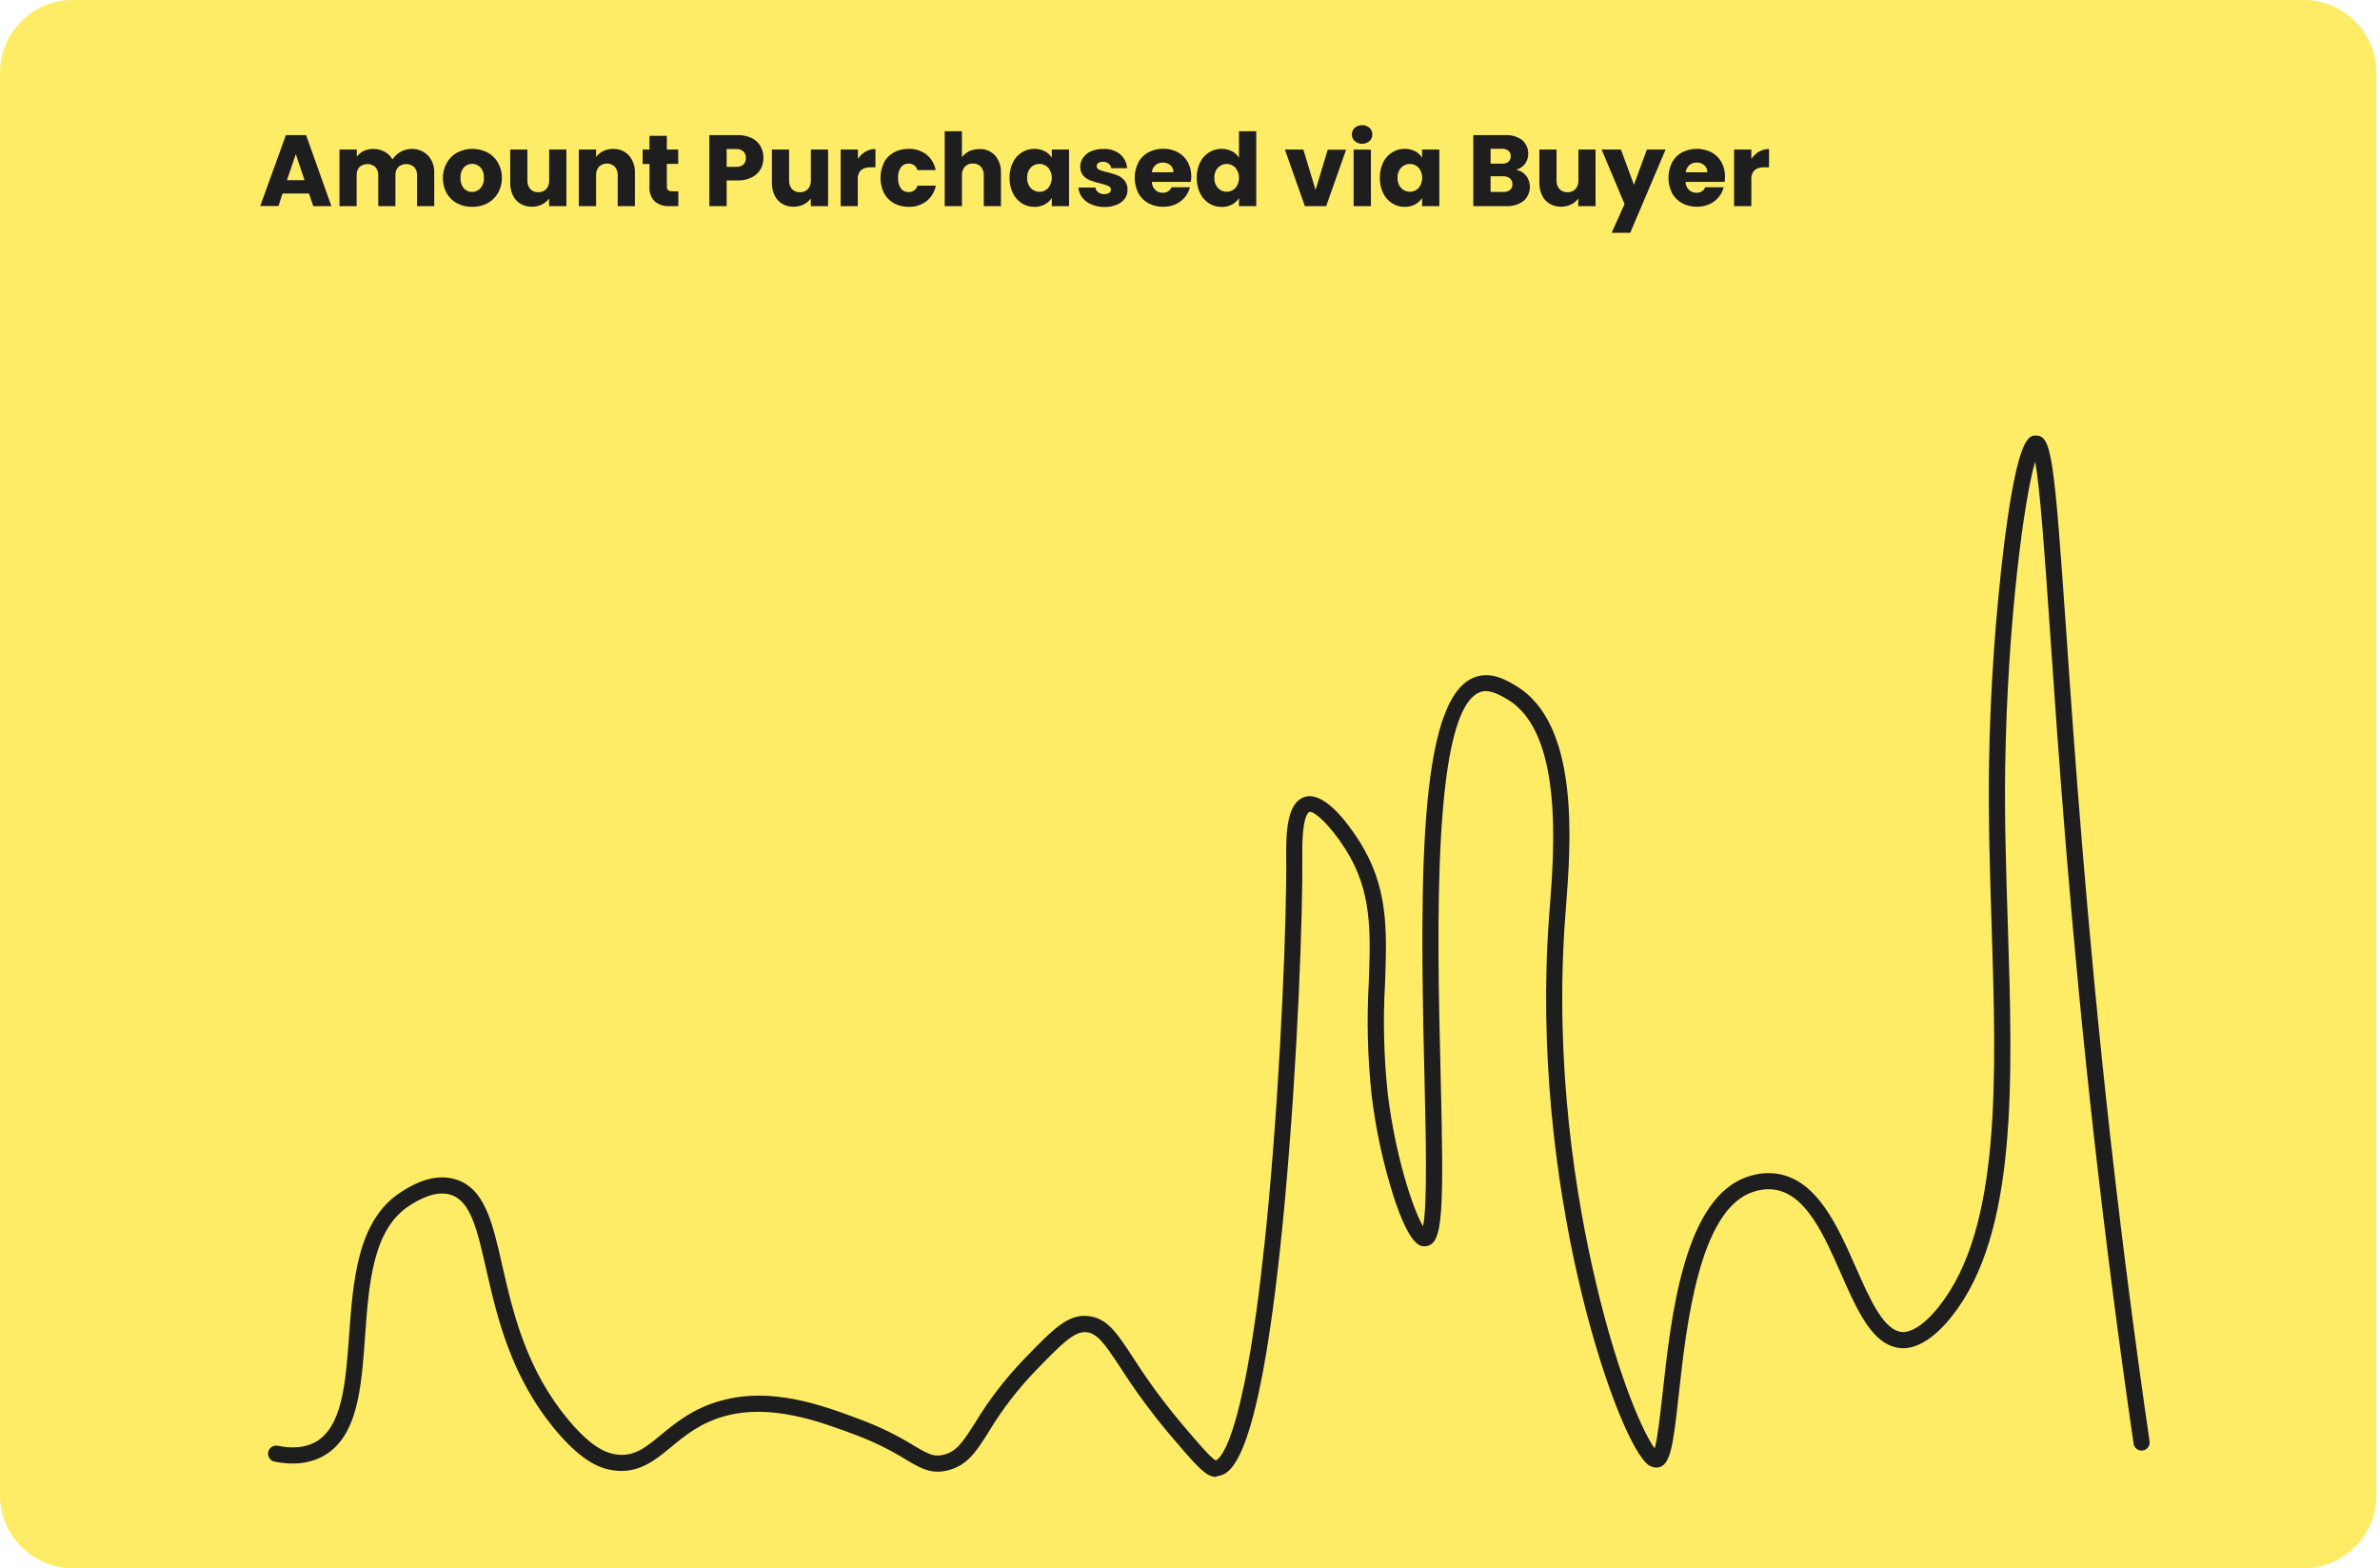
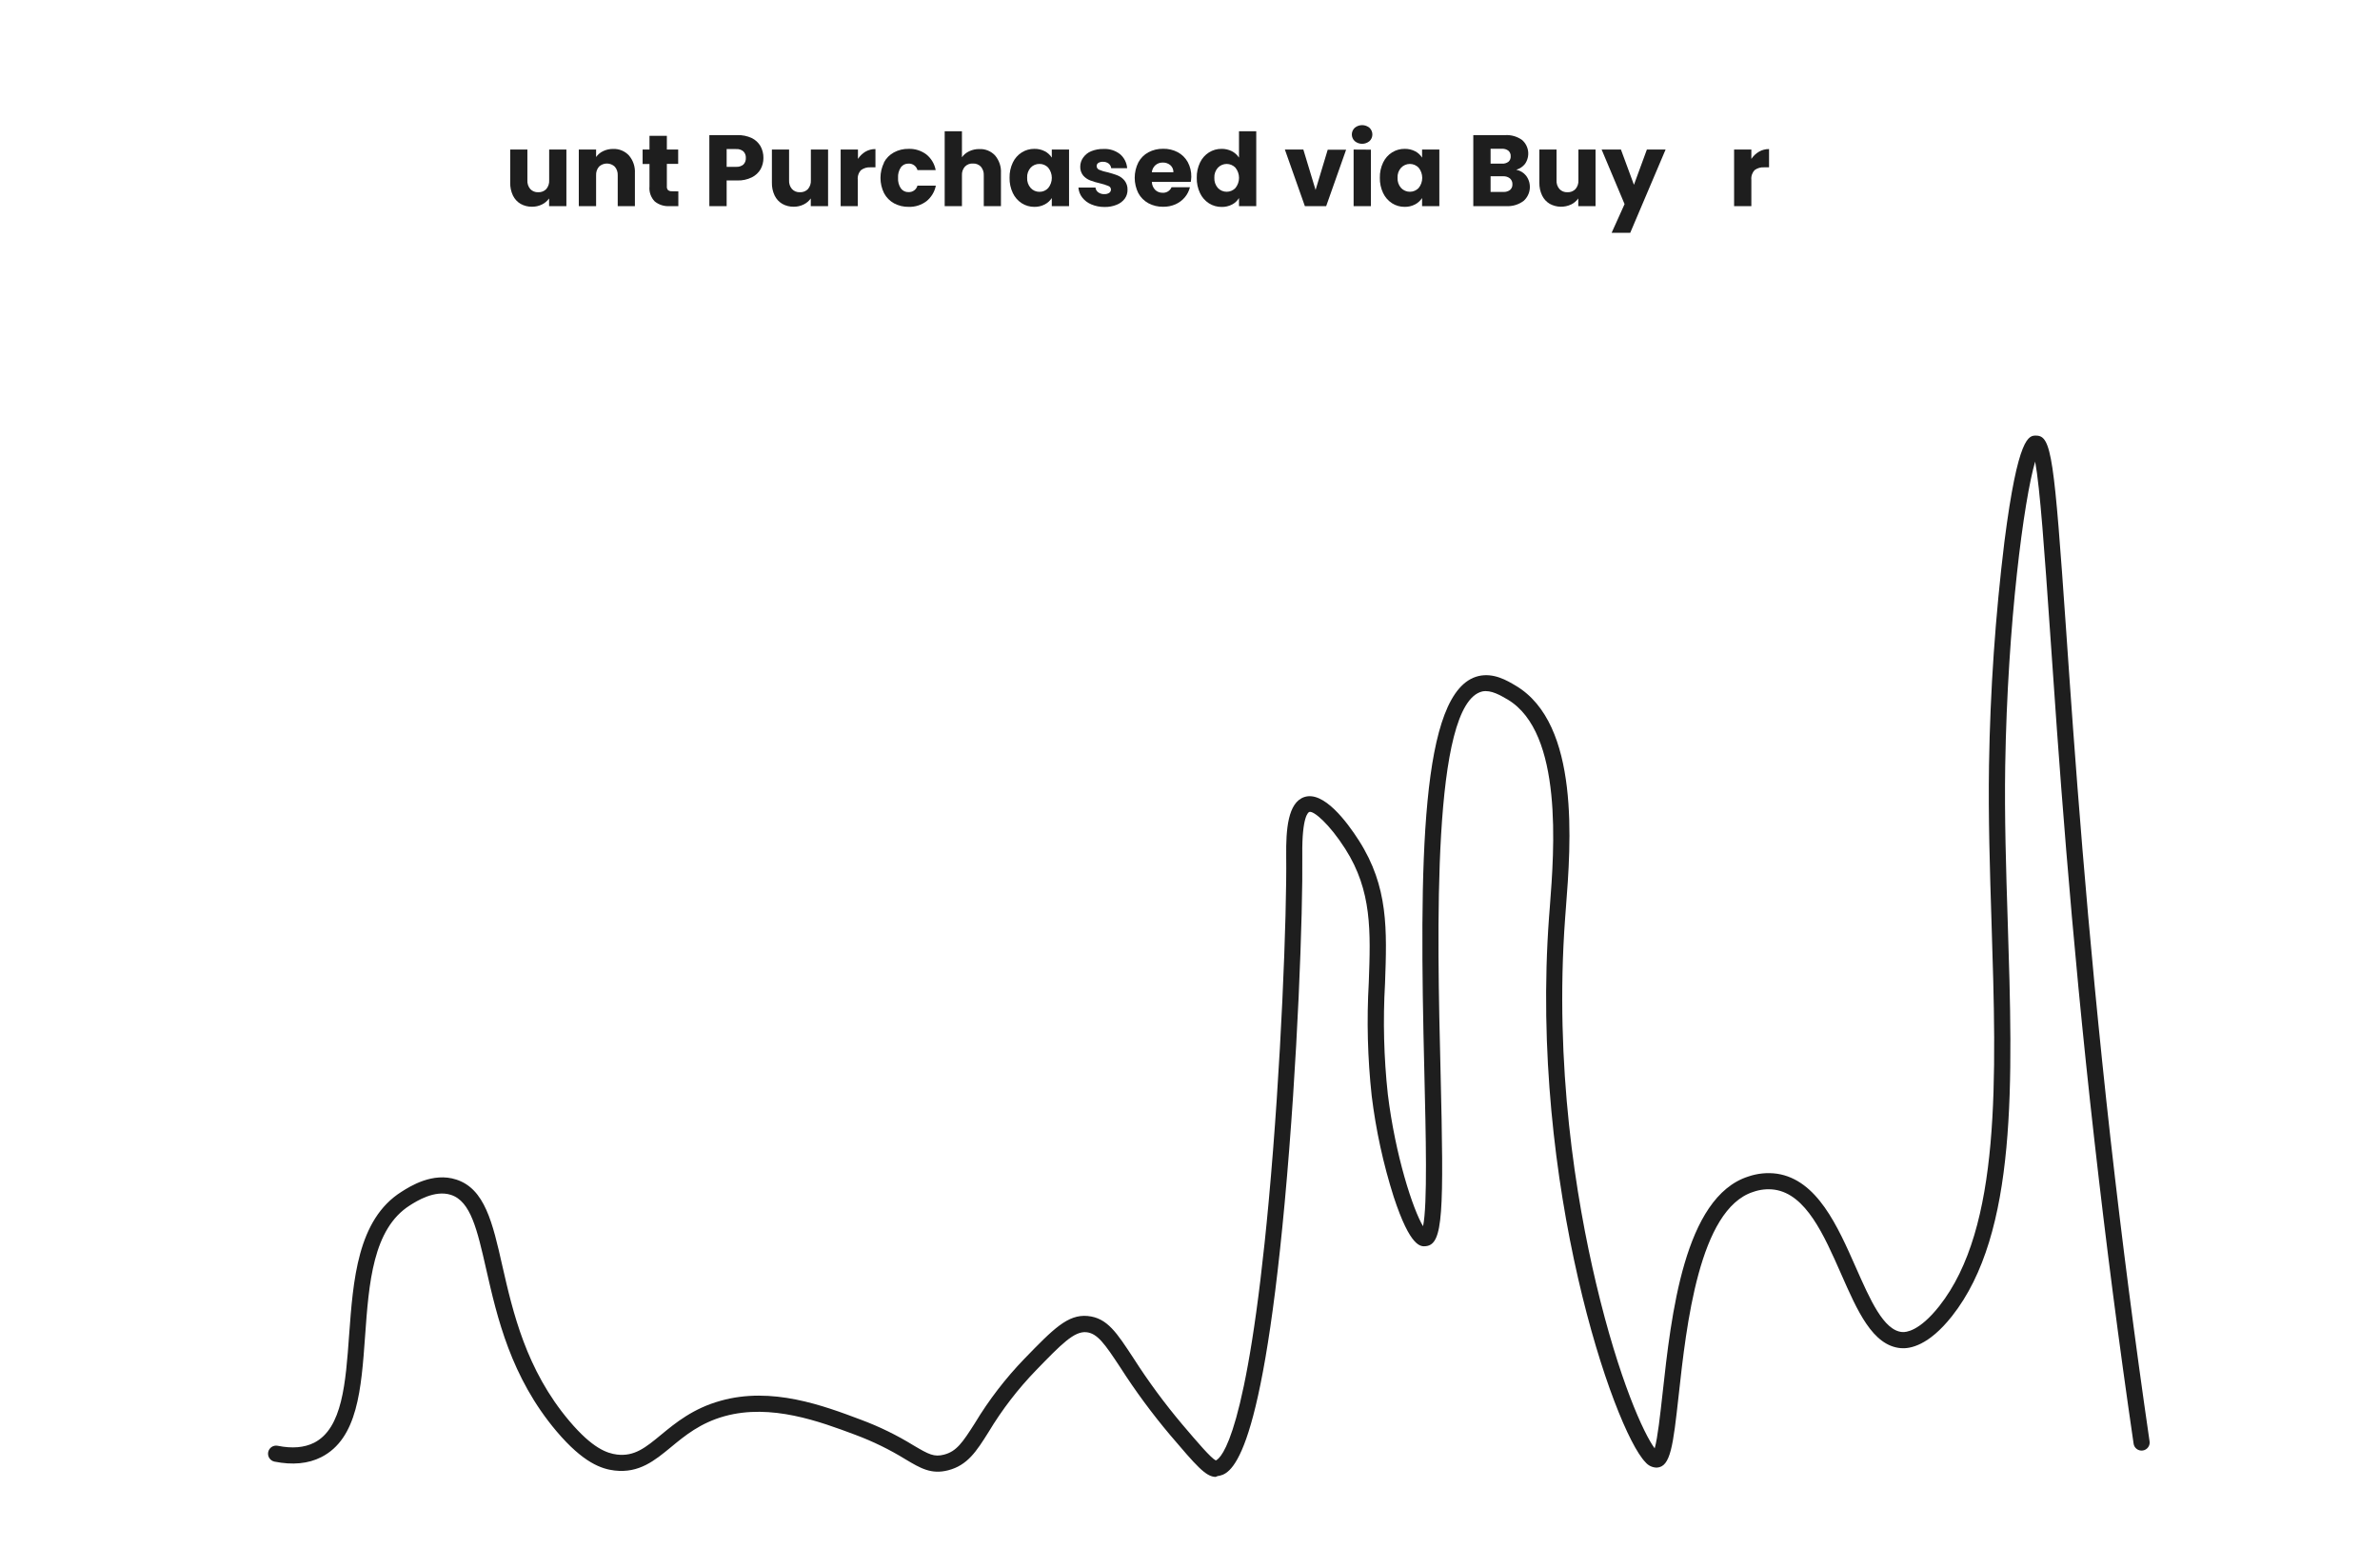
<svg xmlns="http://www.w3.org/2000/svg" width="346" height="228" viewBox="0 0 346 228" fill="none">
-   <path d="M334.912 0H10.576C4.735 0 0 4.735 0 10.576V217.399C0 223.24 4.735 227.975 10.576 227.975H334.912C340.753 227.975 345.488 223.24 345.488 217.399V10.576C345.488 4.735 340.753 0 334.912 0Z" fill="#FFEC66" />
-   <path d="M44.924 28.132H41.075L40.488 29.954H37.832L41.563 19.642H44.501L48.179 29.966H45.541L44.924 28.132ZM44.278 26.193L43.003 22.415L41.716 26.193H44.278Z" fill="#1E1E1E" />
-   <path d="M62.223 22.598C62.537 22.944 62.778 23.35 62.933 23.791C63.089 24.231 63.155 24.699 63.128 25.165V29.966H60.631V25.5C60.645 25.279 60.615 25.056 60.542 24.846C60.47 24.637 60.356 24.443 60.208 24.278C59.888 24.002 59.479 23.85 59.056 23.85C58.633 23.85 58.225 24.002 57.904 24.278C57.757 24.444 57.645 24.637 57.573 24.847C57.501 25.057 57.472 25.279 57.487 25.5V29.966H54.99V25.5C55.005 25.279 54.974 25.056 54.902 24.846C54.829 24.637 54.715 24.443 54.567 24.278C54.247 24.002 53.838 23.85 53.416 23.85C52.993 23.85 52.584 24.002 52.264 24.278C52.117 24.444 52.004 24.637 51.932 24.847C51.861 25.057 51.832 25.279 51.847 25.5V29.966H49.355V21.74H51.87V22.768C52.132 22.419 52.475 22.138 52.869 21.951C53.304 21.746 53.781 21.644 54.262 21.652C54.837 21.639 55.406 21.777 55.913 22.051C56.394 22.308 56.79 22.701 57.053 23.179C57.348 22.721 57.752 22.341 58.228 22.075C58.713 21.794 59.265 21.648 59.826 21.652C60.269 21.636 60.711 21.712 61.123 21.875C61.535 22.038 61.91 22.284 62.223 22.598Z" fill="#1E1E1E" />
-   <path d="M66.453 29.56C65.82 29.222 65.295 28.713 64.937 28.091C64.561 27.406 64.373 26.634 64.391 25.852C64.382 25.073 64.585 24.305 64.978 23.631C65.336 23.003 65.866 22.491 66.506 22.157C67.18 21.817 67.925 21.64 68.68 21.64C69.435 21.64 70.18 21.817 70.854 22.157C71.493 22.493 72.023 23.005 72.382 23.631C72.773 24.306 72.975 25.073 72.969 25.852C72.982 26.634 72.778 27.405 72.382 28.079C72.019 28.708 71.485 29.221 70.842 29.56C70.168 29.906 69.42 30.081 68.662 30.071C67.895 30.09 67.135 29.914 66.453 29.56ZM69.844 27.368C70.208 26.951 70.392 26.405 70.355 25.852C70.391 25.304 70.214 24.763 69.861 24.342C69.705 24.176 69.517 24.044 69.307 23.953C69.098 23.863 68.873 23.816 68.645 23.816C68.417 23.816 68.191 23.863 67.982 23.953C67.773 24.044 67.585 24.176 67.429 24.342C67.08 24.767 66.907 25.31 66.947 25.858C66.91 26.405 67.08 26.946 67.423 27.374C67.569 27.542 67.75 27.676 67.953 27.767C68.155 27.858 68.375 27.905 68.598 27.903C68.832 27.909 69.064 27.864 69.279 27.771C69.494 27.679 69.686 27.542 69.844 27.368Z" fill="#1E1E1E" />
  <path d="M82.341 21.739V29.965H79.826V28.849C79.56 29.222 79.205 29.523 78.792 29.724C78.343 29.946 77.848 30.059 77.347 30.053C76.766 30.064 76.192 29.92 75.684 29.636C75.2 29.351 74.811 28.927 74.568 28.42C74.293 27.839 74.158 27.201 74.174 26.558V21.739H76.671V26.205C76.642 26.671 76.793 27.129 77.094 27.486C77.241 27.64 77.419 27.761 77.617 27.84C77.815 27.919 78.027 27.955 78.24 27.944C78.457 27.956 78.675 27.922 78.877 27.843C79.08 27.764 79.263 27.642 79.415 27.486C79.716 27.129 79.868 26.671 79.838 26.205V21.739H82.341Z" fill="#1E1E1E" />
  <path d="M91.437 22.603C92.045 23.314 92.354 24.232 92.301 25.165V29.965H89.804V25.5C89.83 25.036 89.676 24.579 89.375 24.225C89.064 23.934 88.655 23.772 88.229 23.772C87.803 23.772 87.394 23.934 87.083 24.225C86.783 24.58 86.632 25.036 86.66 25.5V29.965H84.145V21.74H86.66V22.827C86.922 22.456 87.277 22.16 87.689 21.969C88.141 21.752 88.638 21.643 89.14 21.651C89.569 21.634 89.996 21.711 90.393 21.875C90.79 22.04 91.146 22.288 91.437 22.603Z" fill="#1E1E1E" />
  <path d="M98.616 27.821V29.966H97.335C96.558 30.016 95.791 29.773 95.185 29.284C94.907 28.998 94.695 28.655 94.563 28.278C94.431 27.902 94.382 27.501 94.421 27.104V23.843H93.422V21.74H94.421V19.742H96.947V21.74H98.592V23.826H96.947V27.116C96.938 27.212 96.948 27.308 96.979 27.399C97.009 27.49 97.058 27.574 97.124 27.645C97.294 27.767 97.502 27.823 97.711 27.803L98.616 27.821Z" fill="#1E1E1E" />
  <path d="M110.573 24.601C110.275 25.107 109.836 25.515 109.31 25.776C108.654 26.101 107.927 26.258 107.195 26.234H105.638V29.965H103.123V19.642H107.195C107.913 19.62 108.627 19.765 109.281 20.065C109.812 20.322 110.256 20.731 110.556 21.24C110.846 21.767 110.994 22.36 110.985 22.962C110.989 23.534 110.848 24.098 110.573 24.601ZM108.076 23.919C108.198 23.793 108.292 23.642 108.352 23.477C108.413 23.312 108.439 23.137 108.429 22.962C108.44 22.787 108.414 22.612 108.353 22.448C108.293 22.284 108.198 22.135 108.076 22.01C107.776 21.759 107.39 21.637 107.001 21.669H105.638V24.254H107.001C107.389 24.285 107.774 24.165 108.076 23.919Z" fill="#1E1E1E" />
  <path d="M120.385 21.739V29.965H117.87V28.849C117.604 29.222 117.249 29.523 116.836 29.724C116.387 29.946 115.892 30.059 115.391 30.053C114.809 30.064 114.236 29.92 113.728 29.636C113.244 29.351 112.855 28.927 112.612 28.42C112.337 27.839 112.202 27.201 112.218 26.558V21.739H114.715V26.205C114.686 26.671 114.837 27.129 115.138 27.486C115.285 27.64 115.463 27.761 115.661 27.84C115.859 27.919 116.071 27.955 116.284 27.944C116.501 27.956 116.719 27.922 116.921 27.843C117.124 27.764 117.307 27.642 117.459 27.486C117.76 27.129 117.912 26.671 117.882 26.205V21.739H120.385Z" fill="#1E1E1E" />
  <path d="M125.803 22.056C126.248 21.796 126.756 21.662 127.272 21.669V24.325H126.584C126.081 24.286 125.58 24.43 125.174 24.73C124.997 24.917 124.863 25.141 124.782 25.386C124.701 25.63 124.674 25.89 124.704 26.146V29.965H122.213V21.739H124.728V23.102C125.002 22.677 125.37 22.319 125.803 22.056Z" fill="#1E1E1E" />
  <path d="M128.501 23.626C128.83 23.003 129.334 22.492 129.952 22.157C130.609 21.802 131.346 21.624 132.091 21.64C133.018 21.608 133.928 21.894 134.671 22.45C135.381 23.022 135.862 23.828 136.028 24.724H133.378C133.301 24.442 133.129 24.195 132.892 24.024C132.654 23.853 132.366 23.768 132.074 23.784C131.86 23.777 131.648 23.822 131.455 23.915C131.263 24.008 131.096 24.147 130.969 24.319C130.667 24.771 130.522 25.31 130.558 25.852C130.521 26.397 130.666 26.938 130.969 27.392C131.096 27.564 131.263 27.703 131.455 27.796C131.648 27.889 131.86 27.934 132.074 27.927C132.366 27.942 132.654 27.858 132.892 27.687C133.129 27.516 133.301 27.268 133.378 26.986H136.051C135.877 27.877 135.394 28.678 134.688 29.249C133.95 29.809 133.041 30.099 132.115 30.071C131.37 30.085 130.634 29.91 129.976 29.56C129.36 29.221 128.856 28.711 128.525 28.091C128.181 27.397 128.002 26.633 128.002 25.858C128.002 25.084 128.181 24.32 128.525 23.626H128.501Z" fill="#1E1E1E" />
  <path d="M144.664 22.603C145.265 23.317 145.57 24.234 145.516 25.165V29.965H143.019V25.5C143.047 25.036 142.896 24.58 142.596 24.225C142.448 24.073 142.269 23.953 142.071 23.875C141.874 23.797 141.662 23.762 141.45 23.773C141.233 23.757 141.015 23.789 140.812 23.868C140.609 23.946 140.425 24.068 140.275 24.225C139.969 24.576 139.815 25.035 139.846 25.5V29.965H137.337V19.084H139.846V22.856C140.116 22.485 140.476 22.187 140.892 21.992C141.353 21.771 141.86 21.66 142.372 21.669C142.799 21.649 143.225 21.722 143.621 21.883C144.017 22.044 144.373 22.29 144.664 22.603Z" fill="#1E1E1E" />
  <path d="M147.244 23.625C147.529 23.023 147.979 22.514 148.542 22.157C149.092 21.81 149.731 21.631 150.381 21.639C150.908 21.628 151.43 21.749 151.897 21.992C152.31 22.204 152.659 22.523 152.908 22.915V21.739H155.417V29.965H152.908V28.79C152.652 29.182 152.3 29.501 151.885 29.718C151.416 29.961 150.892 30.083 150.364 30.071C149.719 30.076 149.086 29.894 148.542 29.548C147.98 29.185 147.53 28.672 147.244 28.067C146.915 27.372 146.752 26.61 146.768 25.84C146.751 25.075 146.914 24.317 147.244 23.625ZM152.385 24.372C152.224 24.197 152.027 24.058 151.808 23.965C151.59 23.872 151.353 23.826 151.116 23.831C150.878 23.826 150.641 23.872 150.422 23.964C150.202 24.056 150.004 24.193 149.841 24.366C149.661 24.565 149.523 24.798 149.434 25.051C149.346 25.305 149.308 25.573 149.324 25.84C149.294 26.387 149.479 26.922 149.841 27.333C150.003 27.509 150.2 27.65 150.419 27.745C150.639 27.84 150.876 27.888 151.116 27.885C151.354 27.889 151.59 27.842 151.809 27.748C152.028 27.654 152.224 27.514 152.385 27.339C152.726 26.92 152.912 26.396 152.912 25.855C152.912 25.315 152.726 24.791 152.385 24.372Z" fill="#1E1E1E" />
  <path d="M158.642 29.707C158.121 29.49 157.666 29.142 157.32 28.696C157.004 28.281 156.816 27.783 156.779 27.262H159.259C159.271 27.4 159.314 27.533 159.383 27.653C159.452 27.773 159.546 27.876 159.658 27.956C159.911 28.138 160.217 28.231 160.528 28.22C160.782 28.237 161.035 28.173 161.251 28.038C161.33 27.985 161.394 27.913 161.439 27.829C161.484 27.745 161.508 27.651 161.509 27.556C161.509 27.442 161.473 27.331 161.407 27.238C161.341 27.146 161.247 27.076 161.139 27.039C160.759 26.88 160.366 26.755 159.964 26.663C159.465 26.553 158.974 26.408 158.495 26.228C158.098 26.078 157.745 25.832 157.467 25.512C157.169 25.133 157.018 24.659 157.044 24.178C157.054 23.724 157.201 23.283 157.467 22.915C157.753 22.505 158.151 22.185 158.613 21.992C159.184 21.756 159.798 21.642 160.416 21.657C161.291 21.606 162.155 21.878 162.843 22.421C163.438 22.935 163.805 23.664 163.865 24.448H161.544C161.53 24.316 161.489 24.189 161.424 24.073C161.36 23.957 161.273 23.855 161.168 23.772C160.929 23.597 160.637 23.508 160.34 23.52C160.103 23.507 159.867 23.566 159.664 23.69C159.589 23.741 159.528 23.811 159.487 23.892C159.446 23.973 159.426 24.063 159.429 24.154C159.433 24.27 159.471 24.381 159.538 24.475C159.605 24.569 159.698 24.642 159.805 24.683C160.184 24.841 160.577 24.959 160.98 25.036C161.485 25.16 161.981 25.315 162.467 25.5C162.858 25.657 163.203 25.91 163.472 26.234C163.778 26.619 163.937 27.1 163.918 27.591C163.927 28.052 163.787 28.503 163.519 28.878C163.217 29.277 162.81 29.584 162.344 29.765C161.784 29.993 161.184 30.103 160.581 30.089C159.915 30.097 159.255 29.967 158.642 29.707Z" fill="#1E1E1E" />
  <path d="M173.114 26.44H167.455C167.464 26.88 167.64 27.301 167.949 27.615C168.236 27.886 168.618 28.031 169.013 28.021C169.286 28.04 169.559 27.973 169.793 27.83C170.027 27.687 170.21 27.474 170.317 27.221H172.99C172.858 27.757 172.605 28.256 172.25 28.679C171.884 29.115 171.424 29.462 170.904 29.695C170.336 29.944 169.721 30.068 169.101 30.059C168.354 30.073 167.616 29.897 166.956 29.548C166.336 29.21 165.826 28.7 165.487 28.079C165.141 27.386 164.961 26.622 164.961 25.847C164.961 25.072 165.141 24.307 165.487 23.614C165.818 22.992 166.325 22.481 166.944 22.145C167.609 21.791 168.353 21.613 169.107 21.628C169.842 21.613 170.57 21.785 171.222 22.127C171.829 22.454 172.331 22.947 172.667 23.549C173.026 24.212 173.206 24.957 173.19 25.711C173.179 25.956 173.153 26.199 173.114 26.44ZM170.587 25.042C170.595 24.848 170.559 24.655 170.483 24.478C170.407 24.3 170.292 24.141 170.147 24.013C169.84 23.755 169.449 23.619 169.048 23.631C168.66 23.619 168.281 23.751 167.984 24.002C167.683 24.27 167.492 24.64 167.45 25.042H170.587Z" fill="#1E1E1E" />
  <path d="M174.459 23.626C174.744 23.023 175.194 22.514 175.757 22.157C176.308 21.811 176.946 21.632 177.596 21.64C178.108 21.633 178.613 21.748 179.071 21.975C179.498 22.19 179.861 22.514 180.123 22.915V19.084H182.632V29.965H180.123V28.79C179.88 29.19 179.533 29.515 179.118 29.73C178.648 29.973 178.125 30.095 177.596 30.083C176.946 30.089 176.307 29.907 175.757 29.56C175.195 29.197 174.745 28.684 174.459 28.079C174.13 27.384 173.967 26.622 173.983 25.852C173.964 25.083 174.127 24.32 174.459 23.626ZM179.6 24.372C179.436 24.201 179.238 24.066 179.02 23.973C178.802 23.88 178.568 23.832 178.331 23.832C178.094 23.832 177.859 23.88 177.641 23.973C177.423 24.066 177.226 24.201 177.062 24.372C176.881 24.571 176.742 24.803 176.652 25.057C176.562 25.31 176.524 25.578 176.539 25.847C176.511 26.393 176.699 26.929 177.062 27.339C177.226 27.51 177.423 27.645 177.641 27.738C177.859 27.831 178.094 27.878 178.331 27.878C178.568 27.878 178.802 27.831 179.02 27.738C179.238 27.645 179.436 27.51 179.6 27.339C179.941 26.92 180.127 26.396 180.127 25.855C180.127 25.315 179.941 24.791 179.6 24.372Z" fill="#1E1E1E" />
  <path d="M191.257 27.615L193.02 21.769H195.694L192.797 29.965H189.7L186.792 21.739H189.477L191.257 27.615Z" fill="#1E1E1E" />
  <path d="M196.951 20.517C196.817 20.394 196.711 20.244 196.638 20.077C196.565 19.91 196.527 19.73 196.527 19.548C196.527 19.366 196.565 19.186 196.638 19.019C196.711 18.852 196.817 18.702 196.951 18.578C197.252 18.328 197.631 18.19 198.023 18.19C198.415 18.19 198.794 18.328 199.095 18.578C199.227 18.703 199.332 18.854 199.404 19.02C199.476 19.187 199.513 19.366 199.513 19.548C199.513 19.73 199.476 19.909 199.404 20.076C199.332 20.243 199.227 20.393 199.095 20.517C198.794 20.768 198.415 20.906 198.023 20.906C197.631 20.906 197.252 20.768 196.951 20.517ZM199.301 21.757V29.965H196.786V21.74L199.301 21.757Z" fill="#1E1E1E" />
  <path d="M201.076 23.625C201.361 23.023 201.811 22.513 202.374 22.156C202.925 21.811 203.563 21.631 204.213 21.639C204.742 21.628 205.265 21.75 205.735 21.992C206.146 22.204 206.493 22.523 206.74 22.914V21.739H209.249V29.965H206.74V28.79C206.484 29.182 206.132 29.501 205.717 29.718C205.248 29.962 204.724 30.083 204.196 30.071C203.551 30.075 202.919 29.894 202.374 29.548C201.812 29.185 201.362 28.672 201.076 28.067C200.747 27.372 200.584 26.61 200.6 25.84C200.583 25.075 200.746 24.316 201.076 23.625ZM206.235 24.372C206.07 24.201 205.873 24.065 205.655 23.973C205.437 23.88 205.202 23.832 204.965 23.832C204.728 23.832 204.494 23.88 204.276 23.973C204.058 24.065 203.861 24.201 203.696 24.372C203.515 24.57 203.375 24.802 203.285 25.056C203.195 25.309 203.157 25.578 203.173 25.846C203.158 26.117 203.196 26.389 203.286 26.645C203.376 26.901 203.515 27.137 203.696 27.339C203.861 27.509 204.058 27.645 204.276 27.738C204.494 27.83 204.728 27.878 204.965 27.878C205.202 27.878 205.437 27.83 205.655 27.738C205.873 27.645 206.07 27.509 206.235 27.339C206.576 26.919 206.762 26.396 206.762 25.855C206.762 25.315 206.576 24.791 206.235 24.372Z" fill="#1E1E1E" />
  <path d="M221.87 25.553C222.275 26.095 222.463 26.77 222.397 27.444C222.331 28.118 222.015 28.742 221.511 29.196C220.789 29.743 219.896 30.016 218.991 29.965H214.185V19.642H218.826C219.705 19.59 220.575 19.843 221.288 20.359C221.772 20.785 222.082 21.375 222.158 22.016C222.234 22.657 222.07 23.303 221.7 23.831C221.376 24.239 220.932 24.535 220.43 24.677C220.999 24.788 221.51 25.098 221.87 25.553ZM216.699 23.79H218.345C218.682 23.814 219.017 23.718 219.291 23.52C219.404 23.421 219.493 23.298 219.55 23.159C219.607 23.02 219.631 22.87 219.62 22.721C219.631 22.569 219.607 22.417 219.55 22.277C219.493 22.136 219.404 22.011 219.291 21.91C219.019 21.705 218.684 21.605 218.345 21.628H216.699V23.79ZM219.526 27.615C219.643 27.513 219.736 27.385 219.796 27.241C219.856 27.098 219.882 26.942 219.872 26.787C219.88 26.627 219.851 26.468 219.789 26.32C219.727 26.173 219.633 26.041 219.514 25.935C219.231 25.715 218.879 25.604 218.521 25.623H216.699V27.903H218.574C218.915 27.92 219.251 27.818 219.526 27.615Z" fill="#1E1E1E" />
  <path d="M231.957 21.739V29.965H229.448V28.849C229.18 29.221 228.825 29.522 228.414 29.724C227.926 29.955 227.39 30.067 226.85 30.052C226.31 30.037 225.781 29.894 225.306 29.636C224.822 29.351 224.433 28.927 224.19 28.42C223.913 27.839 223.776 27.201 223.79 26.558V21.739H226.287V26.205C226.271 26.436 226.301 26.668 226.374 26.888C226.448 27.108 226.564 27.311 226.716 27.486C226.863 27.64 227.041 27.761 227.239 27.84C227.437 27.919 227.649 27.955 227.862 27.944C228.079 27.958 228.297 27.924 228.5 27.845C228.703 27.766 228.886 27.643 229.037 27.486C229.189 27.311 229.305 27.108 229.379 26.888C229.453 26.668 229.482 26.436 229.466 26.205V21.739H231.957Z" fill="#1E1E1E" />
  <path d="M242.141 21.739L237 33.843H234.297L236.177 29.672L232.84 21.739H235.648L237.54 26.863L239.421 21.739H242.141Z" fill="#1E1E1E" />
-   <path d="M250.731 26.44H245.049C245.052 26.881 245.23 27.304 245.543 27.615C245.83 27.885 246.212 28.031 246.606 28.02C246.88 28.039 247.152 27.972 247.386 27.829C247.619 27.686 247.803 27.473 247.911 27.221H250.584C250.452 27.757 250.199 28.256 249.844 28.678C249.478 29.115 249.018 29.462 248.498 29.695C247.869 29.959 247.19 30.082 246.508 30.057C245.826 30.031 245.158 29.858 244.55 29.548C243.929 29.209 243.419 28.7 243.081 28.079C242.735 27.386 242.555 26.621 242.555 25.846C242.555 25.072 242.735 24.307 243.081 23.614C243.412 22.991 243.918 22.48 244.538 22.145C245.201 21.811 245.934 21.637 246.677 21.637C247.42 21.637 248.152 21.811 248.816 22.145C249.423 22.471 249.924 22.965 250.261 23.567C250.62 24.23 250.8 24.975 250.784 25.729C250.779 25.967 250.762 26.204 250.731 26.44ZM248.204 25.041C248.212 24.848 248.177 24.655 248.101 24.477C248.024 24.3 247.909 24.141 247.764 24.013C247.457 23.755 247.066 23.618 246.665 23.631C246.277 23.619 245.898 23.751 245.602 24.002C245.298 24.269 245.106 24.64 245.061 25.041H248.204Z" fill="#1E1E1E" />
  <path d="M255.713 22.056C256.159 21.796 256.666 21.662 257.182 21.669V24.325H256.489C255.985 24.288 255.486 24.432 255.079 24.73C254.903 24.919 254.771 25.142 254.69 25.387C254.609 25.631 254.581 25.89 254.609 26.146V29.965H252.1V21.739H254.609V23.102C254.892 22.674 255.27 22.316 255.713 22.056Z" fill="#1E1E1E" />
  <path d="M176.733 214.701C175.294 214.701 173.866 213.021 170.111 208.614C167.479 205.491 165.053 202.2 162.849 198.761C160.599 195.341 159.529 193.819 157.919 193.666C156.157 193.508 154.306 195.394 150.651 199.166C148.006 201.892 145.681 204.912 143.724 208.168C141.961 210.976 140.663 213.009 137.848 213.738C135.392 214.378 133.818 213.444 131.638 212.145C129.331 210.724 126.891 209.531 124.352 208.585C119.181 206.652 112.101 204.008 105.338 205.876C101.813 206.851 99.557 208.714 97.559 210.365C95.168 212.333 92.911 214.196 89.333 213.773C87.465 213.544 84.821 212.692 80.901 208.062C74.256 200.194 72.27 191.487 70.678 184.495C69.374 178.766 68.433 174.624 65.554 173.701C63.204 172.943 60.578 174.6 59.596 175.223C54.191 178.637 53.627 186.575 53.075 194.248C52.522 201.922 52.011 209.131 46.705 211.828C44.807 212.792 42.522 213.003 39.907 212.48C39.602 212.418 39.334 212.237 39.162 211.977C38.99 211.717 38.928 211.399 38.99 211.094C39.053 210.788 39.234 210.52 39.494 210.348C39.754 210.176 40.072 210.115 40.377 210.177C42.457 210.6 44.232 210.453 45.665 209.736C49.778 207.639 50.254 201.052 50.754 194.078C51.341 186.21 51.929 177.285 58.392 173.237C59.632 172.45 62.916 170.37 66.324 171.474C70.478 172.808 71.612 177.738 73.022 183.989C74.562 190.735 76.477 199.131 82.764 206.564C86.154 210.571 88.246 211.264 89.686 211.452C92.247 211.763 93.869 210.424 96.119 208.567C98.188 206.863 100.767 204.736 104.768 203.632C112.225 201.534 119.704 204.337 125.151 206.387C127.824 207.38 130.392 208.634 132.819 210.13C135.034 211.44 135.804 211.84 137.243 211.464C139.07 210.988 139.934 209.701 141.714 206.91C143.761 203.514 146.186 200.36 148.941 197.509C153.119 193.202 155.228 191.046 158.113 191.31C160.998 191.575 162.373 193.784 164.788 197.45C166.938 200.811 169.307 204.026 171.88 207.075C174.095 209.684 176.028 211.946 176.751 212.31C177.526 211.987 181.305 208.667 184.436 174.706C186.252 155.052 187.086 132.918 186.986 124.493V124.387C186.945 120.62 187.221 116.66 189.624 115.867C192.421 114.945 195.8 119.439 197.562 122.201C201.858 128.929 201.634 135.127 201.352 142.989C201.044 148.35 201.179 153.727 201.758 159.065C202.851 168.013 205.424 175.857 206.881 178.261C207.539 175.111 207.287 164.946 207.069 155.863C206.329 125.562 206.411 100.314 214.943 98.281C217.146 97.764 219.097 98.928 220.383 99.697C229.726 105.267 228.374 122.671 227.646 132.013C227.61 132.536 227.569 133.036 227.534 133.494C225.959 155.011 229.115 174.236 232.035 186.569C235.366 200.623 239.003 208.485 240.555 210.553C240.983 209.072 241.359 205.653 241.7 202.574C242.952 191.205 244.838 174.03 254.151 171.039C255.495 170.573 256.931 170.432 258.34 170.628C264.186 171.509 267.154 178.266 269.798 184.242C271.878 188.942 273.84 193.426 276.543 193.643C277.072 193.69 279.016 193.549 281.919 189.883C290.932 178.496 290.251 156.885 289.522 134.011C289.281 126.49 289.04 118.705 289.158 111.272C289.33 100.39 290.08 89.524 291.402 78.721C293.382 63.304 294.963 63.309 296.009 63.327C298.265 63.327 298.624 66.535 300.369 91.601C301.544 108.705 303.353 134.552 306.832 165.634C308.483 180.282 310.387 195.012 312.49 209.46C312.523 209.617 312.524 209.779 312.492 209.937C312.46 210.094 312.396 210.243 312.304 210.374C312.212 210.506 312.095 210.617 311.958 210.702C311.822 210.786 311.67 210.842 311.511 210.865C311.352 210.888 311.19 210.879 311.035 210.837C310.88 210.796 310.736 210.723 310.61 210.623C310.484 210.523 310.38 210.399 310.304 210.258C310.229 210.116 310.183 209.961 310.169 209.801C308.054 195.341 306.15 180.57 304.493 165.898C300.968 134.757 299.205 108.904 298.03 91.777C297.237 80.384 296.579 70.942 295.868 67.099C294.24 72.617 291.855 90.496 291.514 111.308C291.396 118.687 291.637 126.443 291.878 133.935C292.619 157.255 293.318 179.277 283.77 191.34C280.368 195.641 277.659 196.093 276.349 195.987C272.236 195.641 270.021 190.564 267.653 185.182C265.15 179.506 262.565 173.636 257.999 172.949C256.947 172.804 255.874 172.915 254.873 173.272C247.012 175.793 245.155 192.715 244.045 202.821C243.228 210.201 242.87 213.25 240.866 213.35C240.549 213.347 240.237 213.276 239.95 213.14C239.664 213.004 239.411 212.807 239.209 212.563C234.62 207.862 222.34 172.285 225.196 133.318C225.231 132.854 225.272 132.354 225.313 131.825C225.948 123.599 227.276 106.525 219.185 101.695C218.162 101.107 216.764 100.25 215.489 100.52C208.115 102.283 208.932 135.774 209.425 155.751C209.925 176.41 209.801 180.869 207.31 181.157C206.576 181.24 205.054 181.416 202.61 173.977C201.092 169.19 200.022 164.273 199.413 159.288C198.819 153.825 198.677 148.323 198.99 142.836C199.26 135.392 199.472 129.516 195.571 123.4C193.256 119.774 190.97 117.83 190.347 118.035C190.235 118.07 189.26 118.564 189.325 124.293V124.399C189.419 132.554 188.667 154.229 186.763 174.853C183.191 213.591 178.696 214.313 177.004 214.584C176.917 214.63 176.826 214.67 176.733 214.701Z" fill="#1E1E1E" />
</svg>